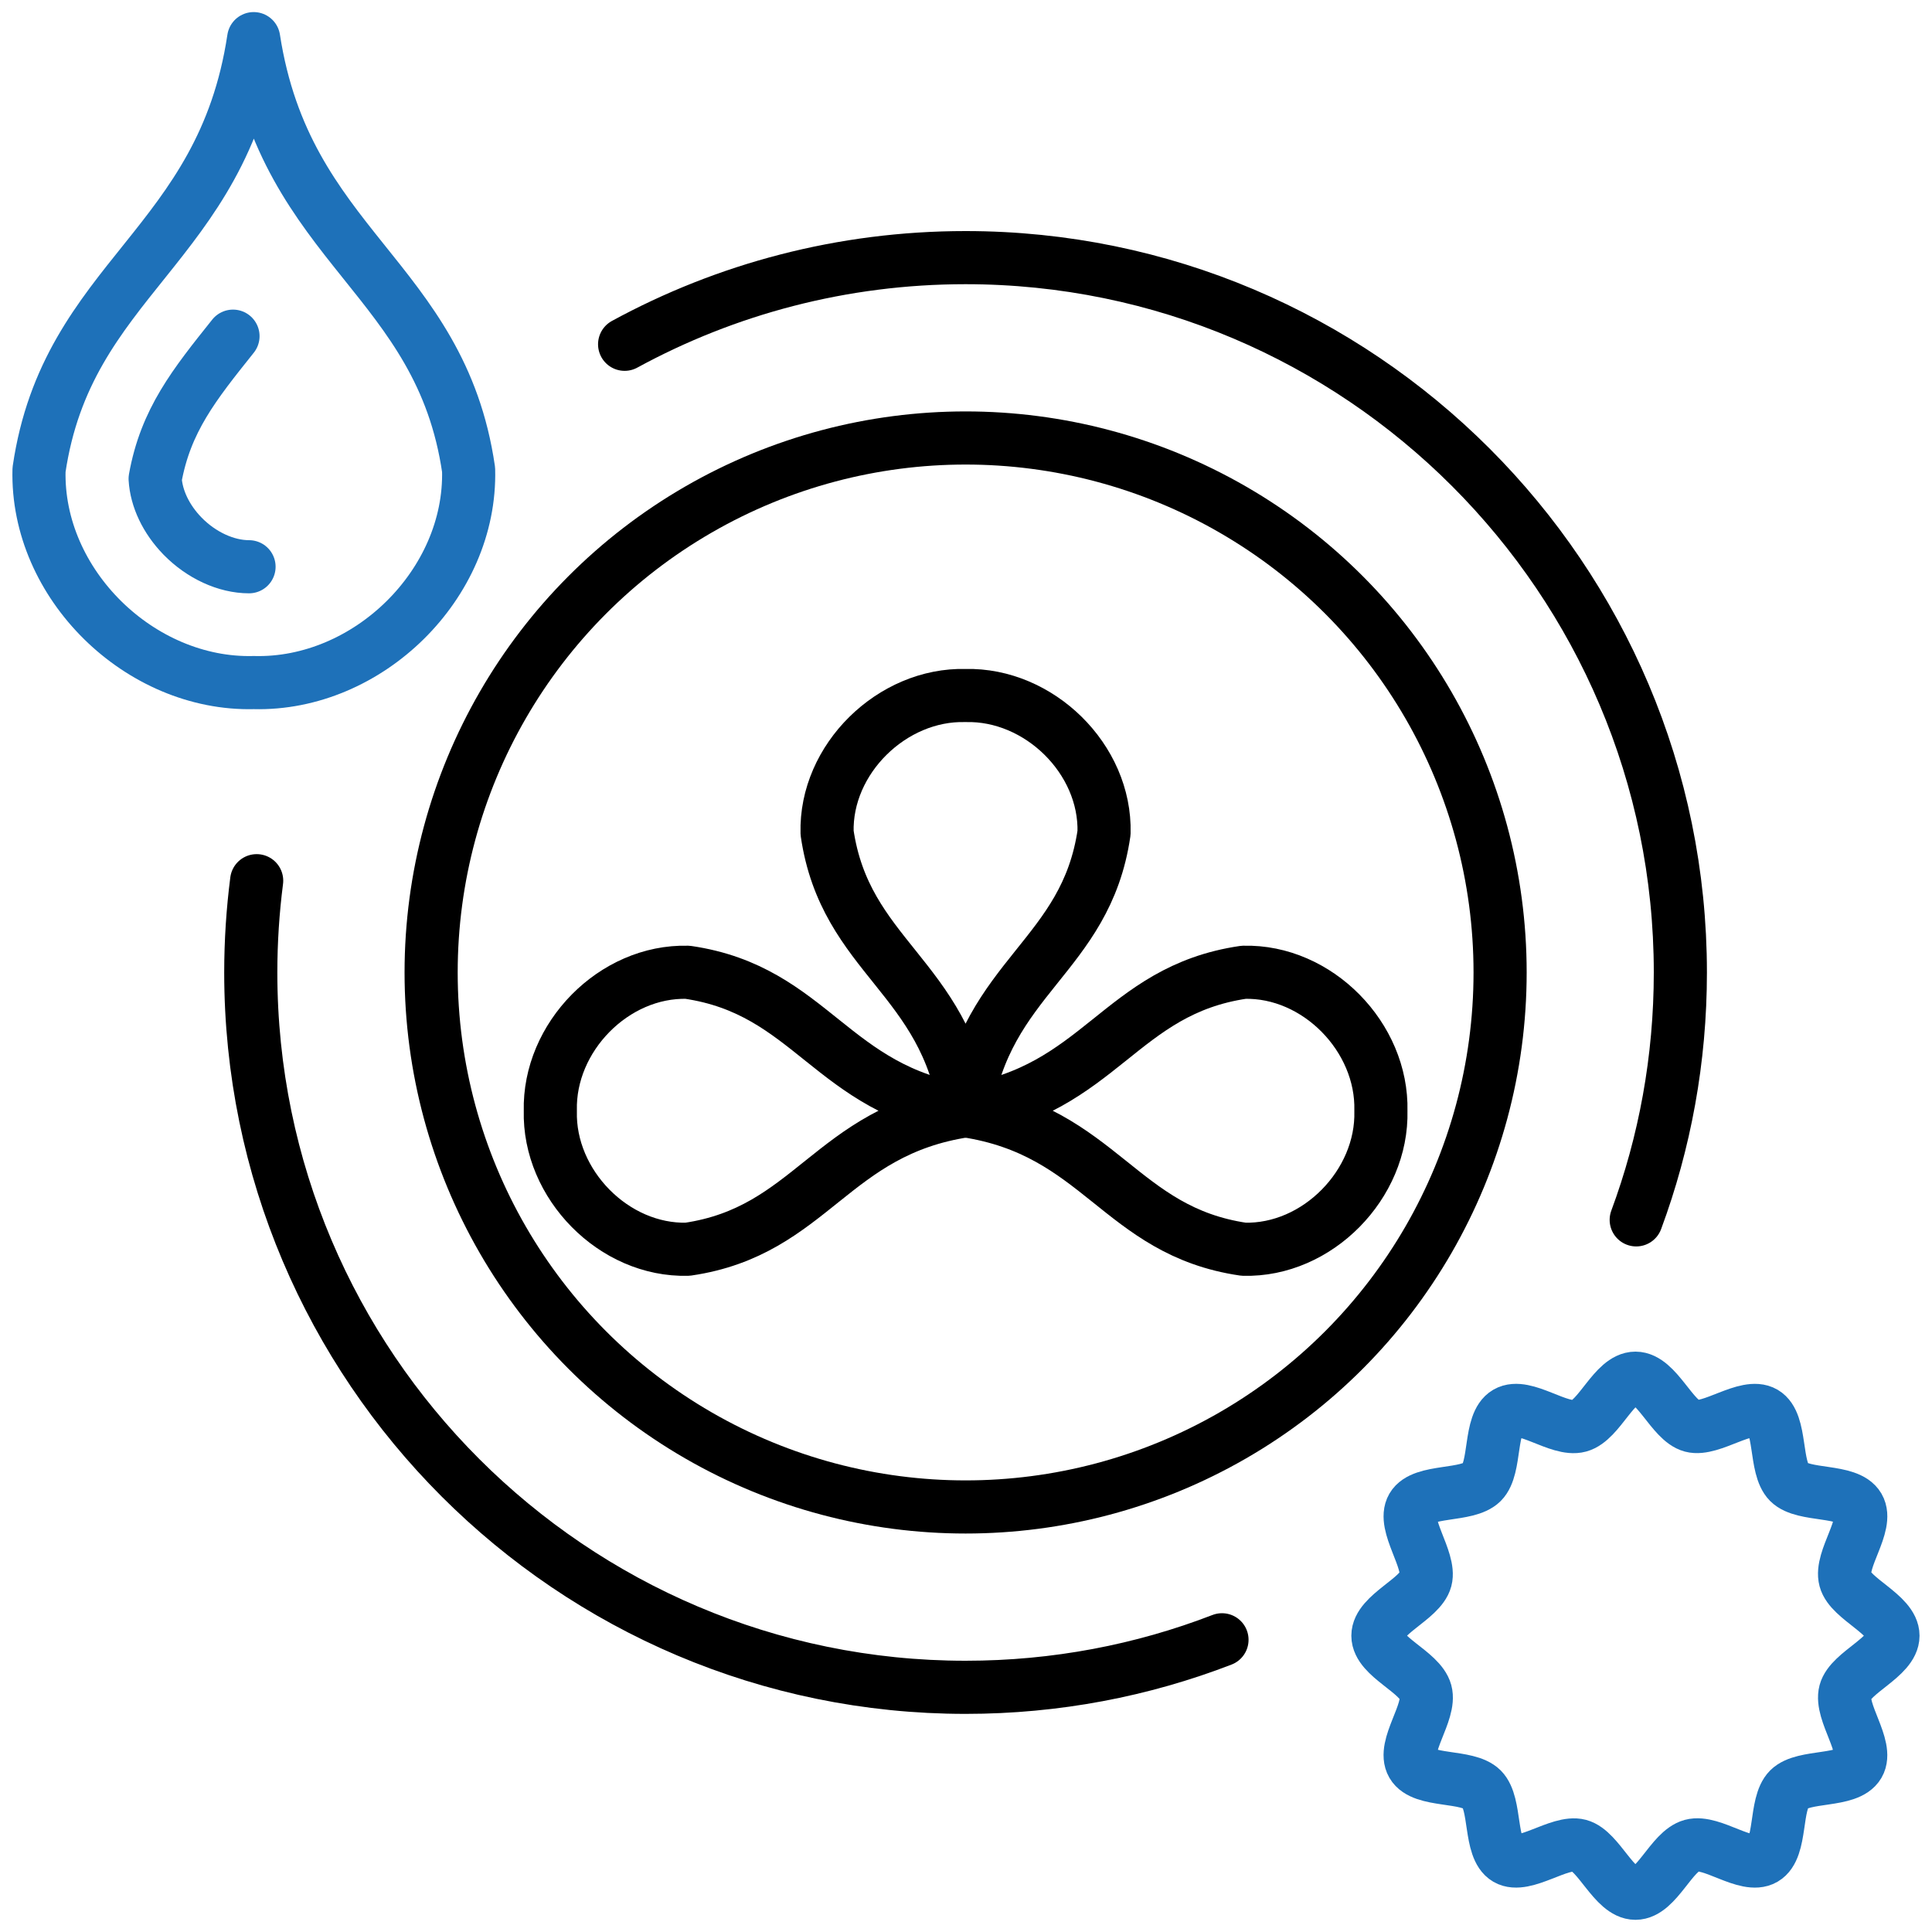
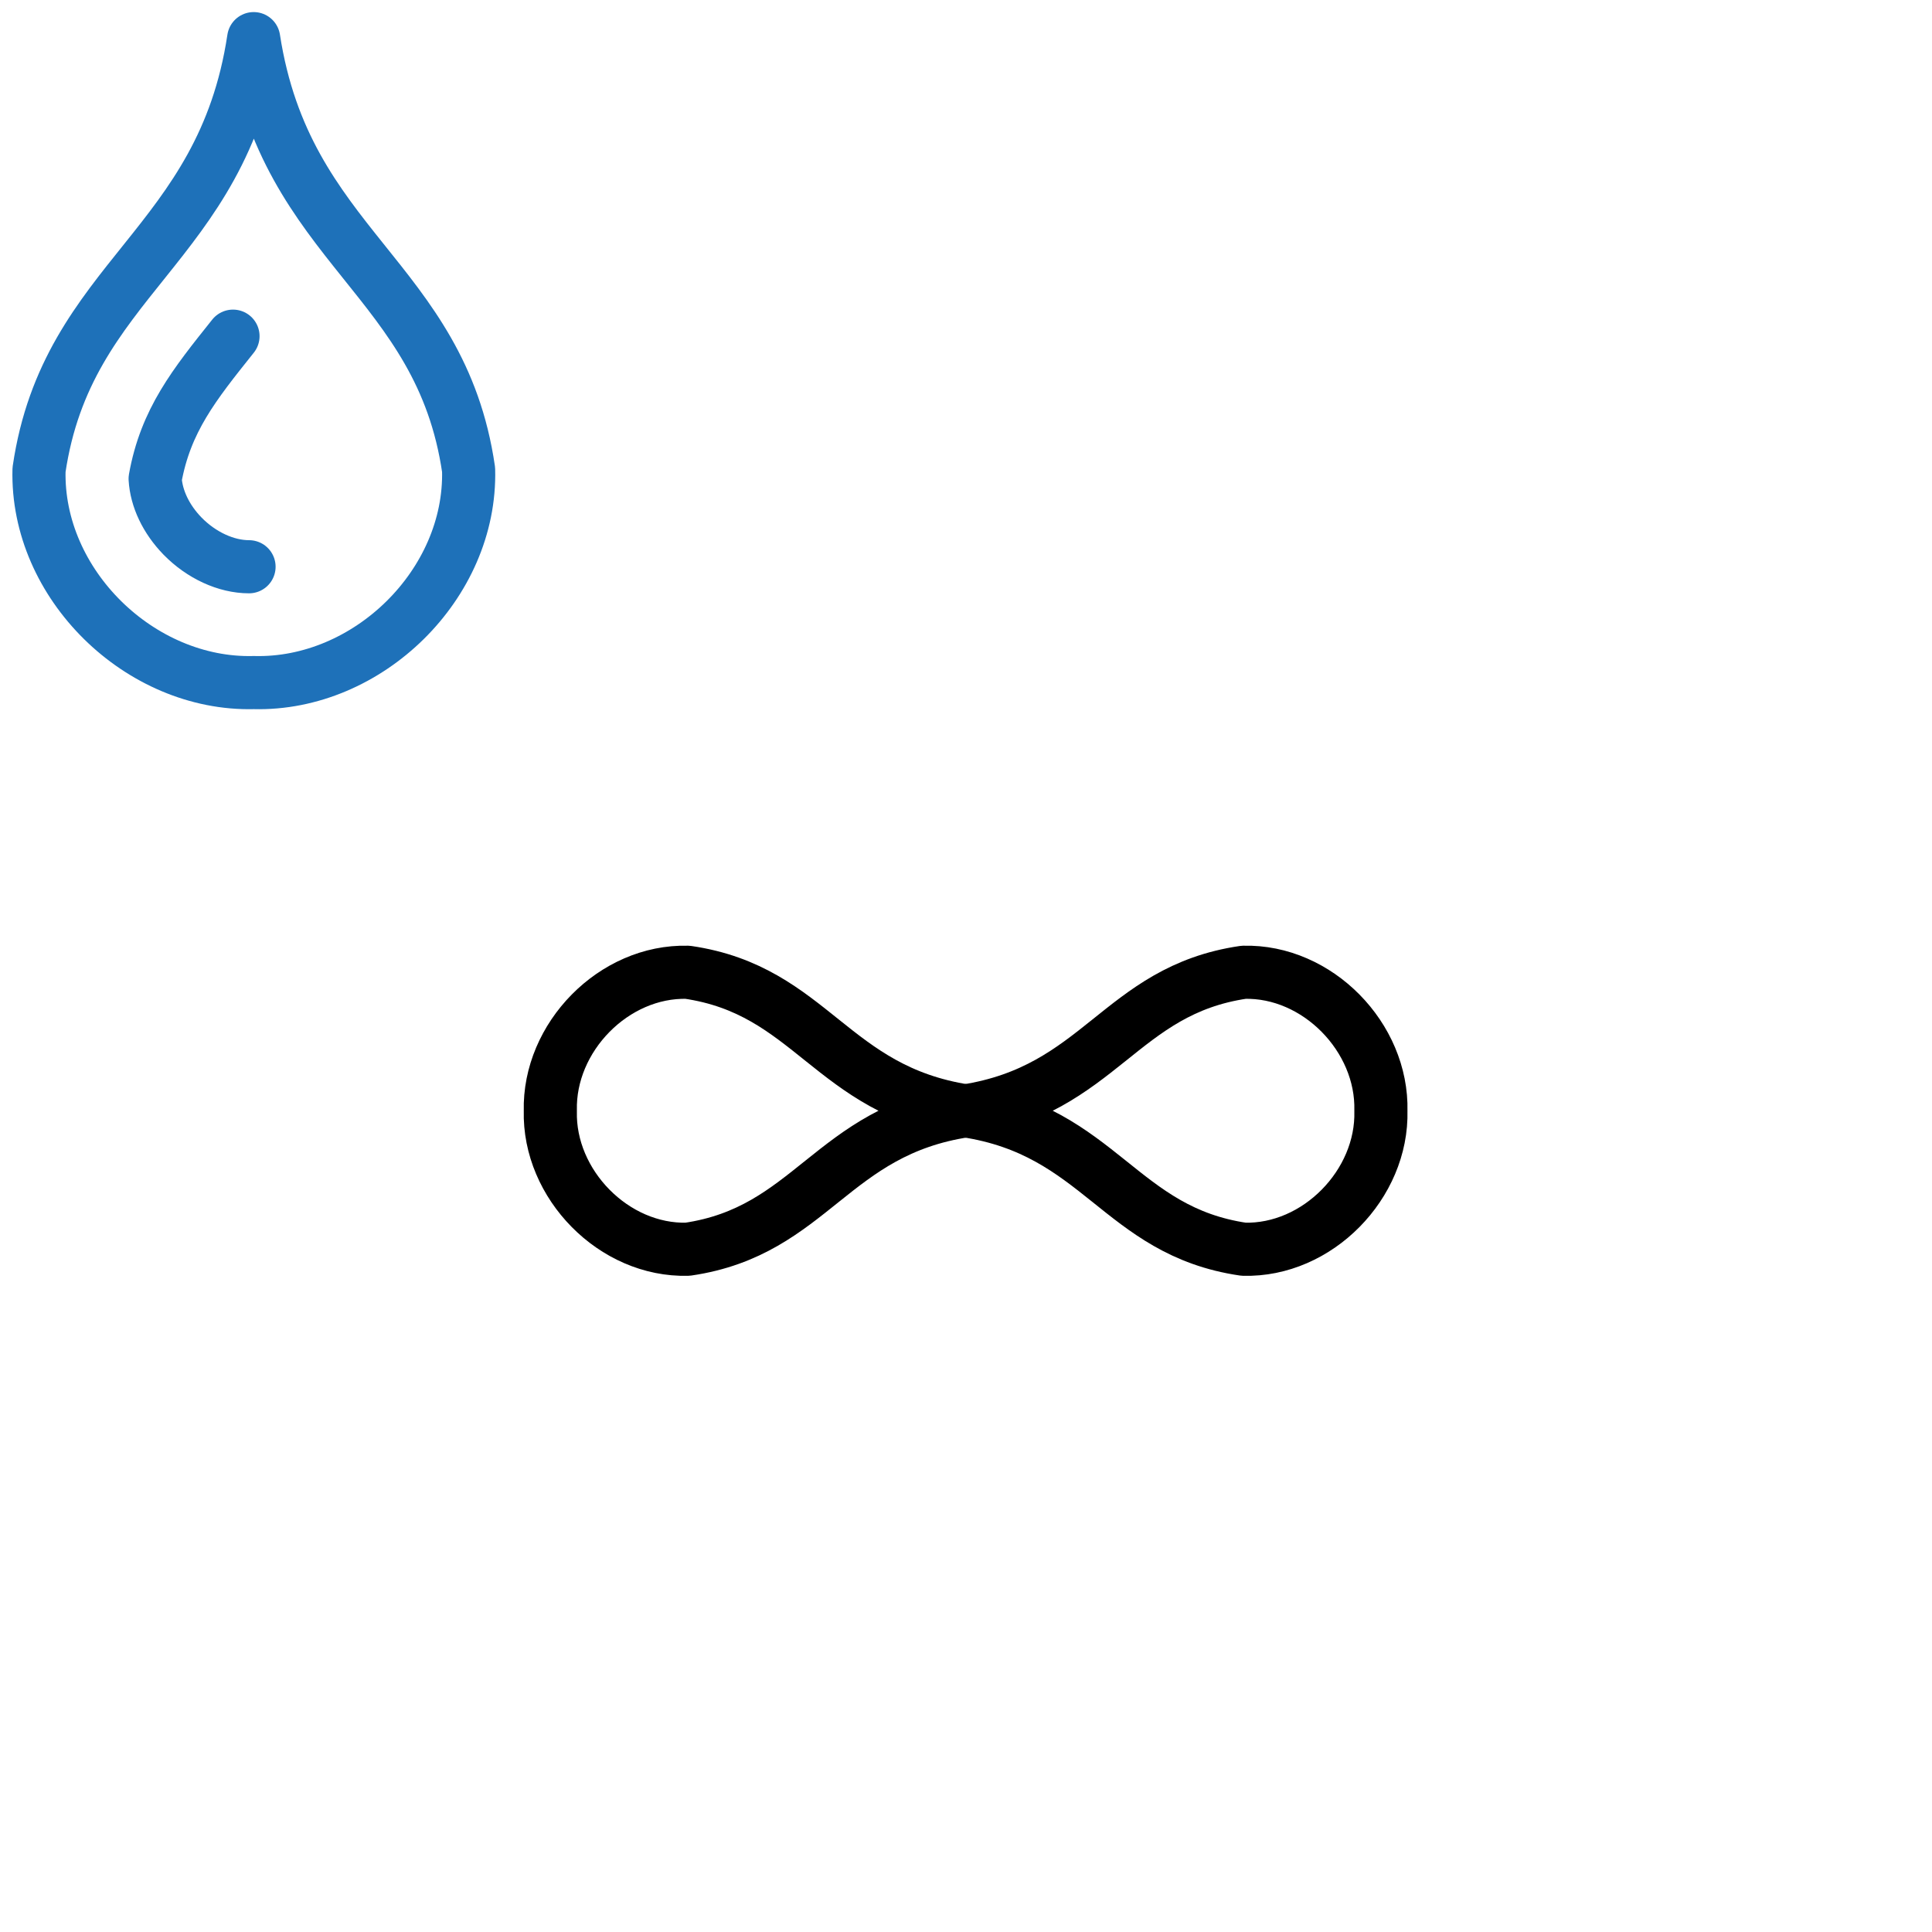
<svg xmlns="http://www.w3.org/2000/svg" id="Layer_1" data-name="Layer 1" viewBox="0 0 200 200">
  <defs>
    <style>
      .cls-1, .cls-2, .cls-3, .cls-4 {
        fill: none;
        stroke-linecap: round;
        stroke-linejoin: round;
        stroke-width: 5.5px;
      }

      .cls-1, .cls-3 {
        stroke: #1e71b9;
      }

      .cls-2, .cls-3 {
        fill-rule: evenodd;
      }

      .cls-2, .cls-4 {
        stroke: #000;
      }
    </style>
  </defs>
-   <path class="cls-4" d="M126.5,169.75c-8.24,3.18-17.19,4.92-26.54,4.92-40.8,0-74-33.2-74-74,0-3.22.21-6.39.61-9.5" />
-   <path class="cls-4" d="M64.66,35.64c10.49-5.72,22.53-8.97,35.29-8.97,40.8,0,74,33.2,74,74,0,9-1.61,17.63-4.57,25.61" />
-   <circle class="cls-4" cx="99.96" cy="100.67" r="55.33" />
-   <path class="cls-1" d="M195.96,169.33c0,2.2-4.4,3.79-4.94,5.82-.56,2.1,2.44,5.68,1.37,7.51-1.08,1.86-5.69,1.05-7.2,2.56-1.51,1.51-.7,6.12-2.56,7.2s-5.41-1.94-7.51-1.37-3.62,4.94-5.82,4.94-3.79-4.4-5.82-4.94-5.68,2.44-7.51,1.37-1.05-5.69-2.56-7.2-6.12-.7-7.2-2.56,1.94-5.41,1.37-7.51-4.94-3.62-4.94-5.82,4.4-3.79,4.94-5.82-2.44-5.68-1.37-7.51,5.69-1.05,7.2-2.56.7-6.12,2.56-7.2,5.41,1.94,7.51,1.37,3.62-4.94,5.82-4.94,3.79,4.4,5.82,4.94,5.68-2.44,7.51-1.37,1.05,5.69,2.56,7.2,6.12.7,7.2,2.56-1.94,5.41-1.37,7.51c.54,2.03,4.94,3.62,4.94,5.82Z" />
  <g>
-     <path class="cls-2" d="M99.94,114.99c2.16-13.94,12.48-15.95,14.35-28.78.2-7.64-6.73-14.4-14.34-14.21-7.6-.2-14.54,6.58-14.33,14.21,1.87,12.83,12.23,14.86,14.33,28.78h0Z" />
    <path class="cls-2" d="M99.96,115c13.94-2.16,15.95-12.48,28.78-14.35,7.64-.2,14.4,6.73,14.21,14.34.2,7.6-6.58,14.54-14.21,14.33-12.83-1.87-14.86-12.23-28.78-14.33h0Z" />
    <path class="cls-2" d="M99.96,115c-13.94-2.16-15.95-12.48-28.78-14.35-7.64-.2-14.4,6.73-14.21,14.34-.2,7.6,6.58,14.54,14.21,14.33,12.83-1.87,14.86-12.23,28.78-14.33h0Z" />
  </g>
  <path class="cls-3" d="M26.26,4c3.34,21.61,19.36,24.73,22.25,44.63.31,11.85-10.44,22.34-22.24,22.03-11.78.3-22.54-10.2-22.23-22.03C6.95,28.74,23.01,25.59,26.26,4h0Z" />
  <path class="cls-3" d="M25.78,58.67c-2.37,0-4.95-1.19-6.89-3.18-1.7-1.75-2.71-3.88-2.83-5.93,1.08-6.04,4.04-9.73,8.06-14.76" />
</svg>